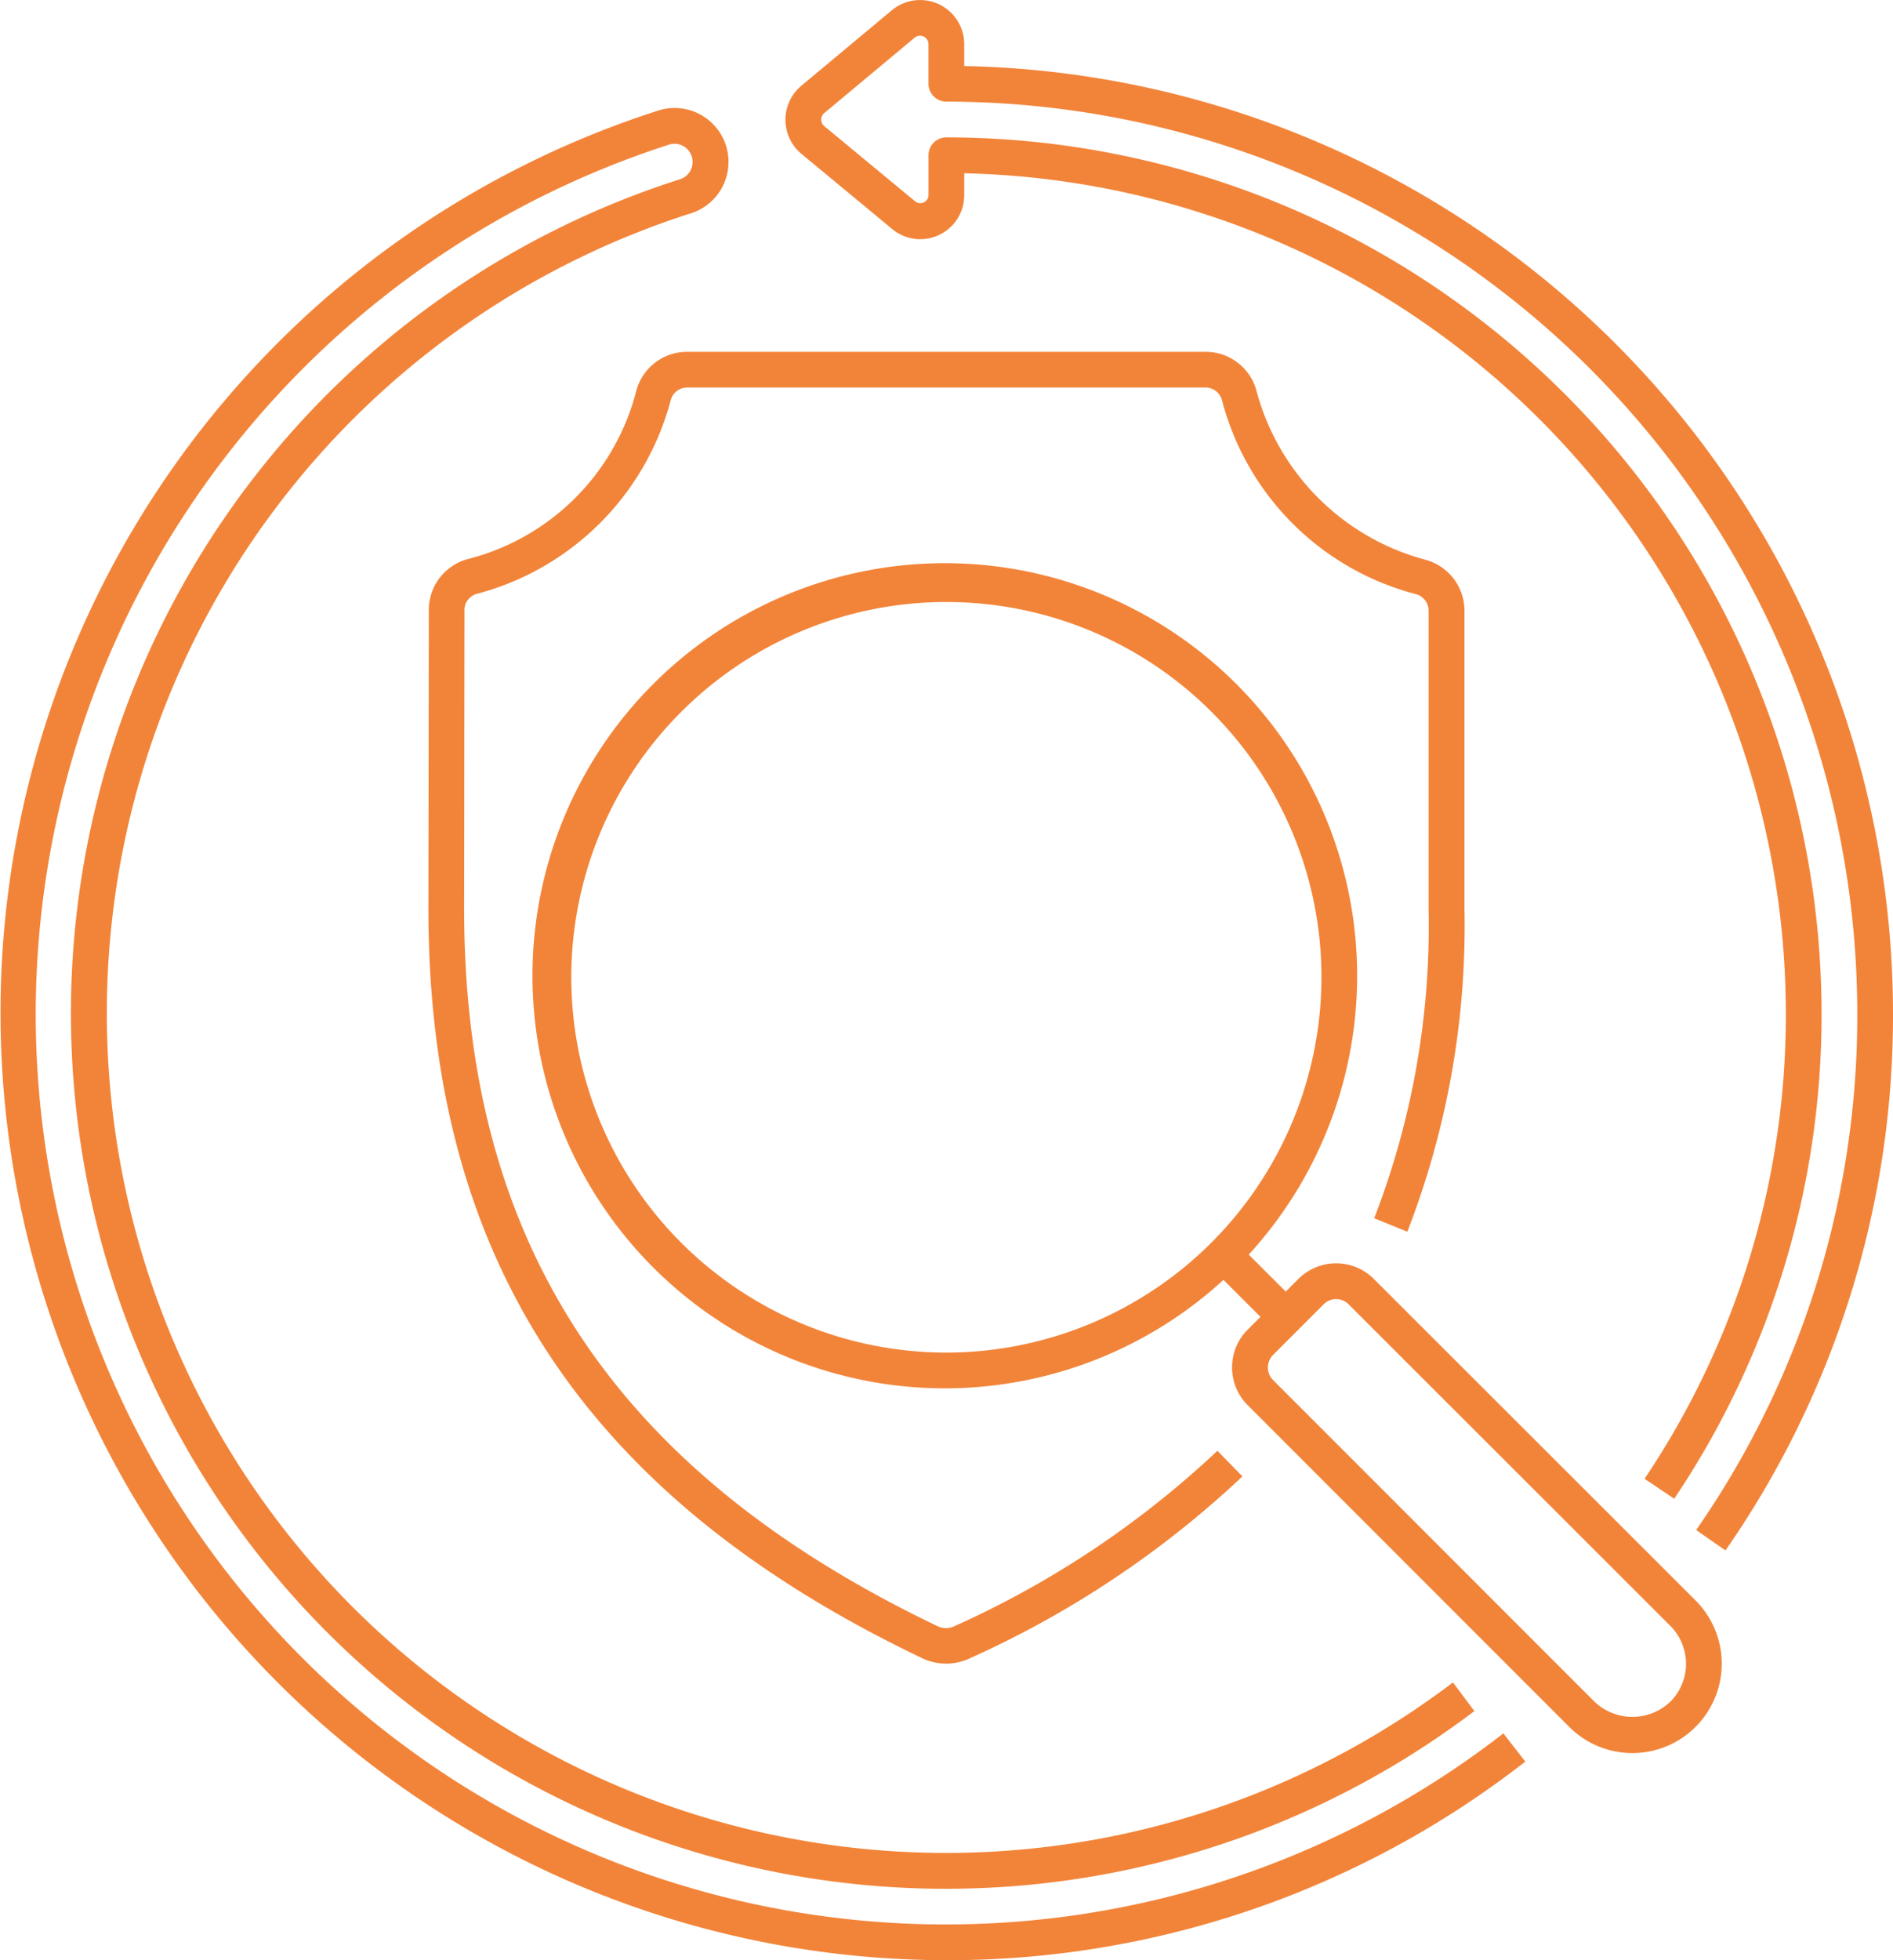
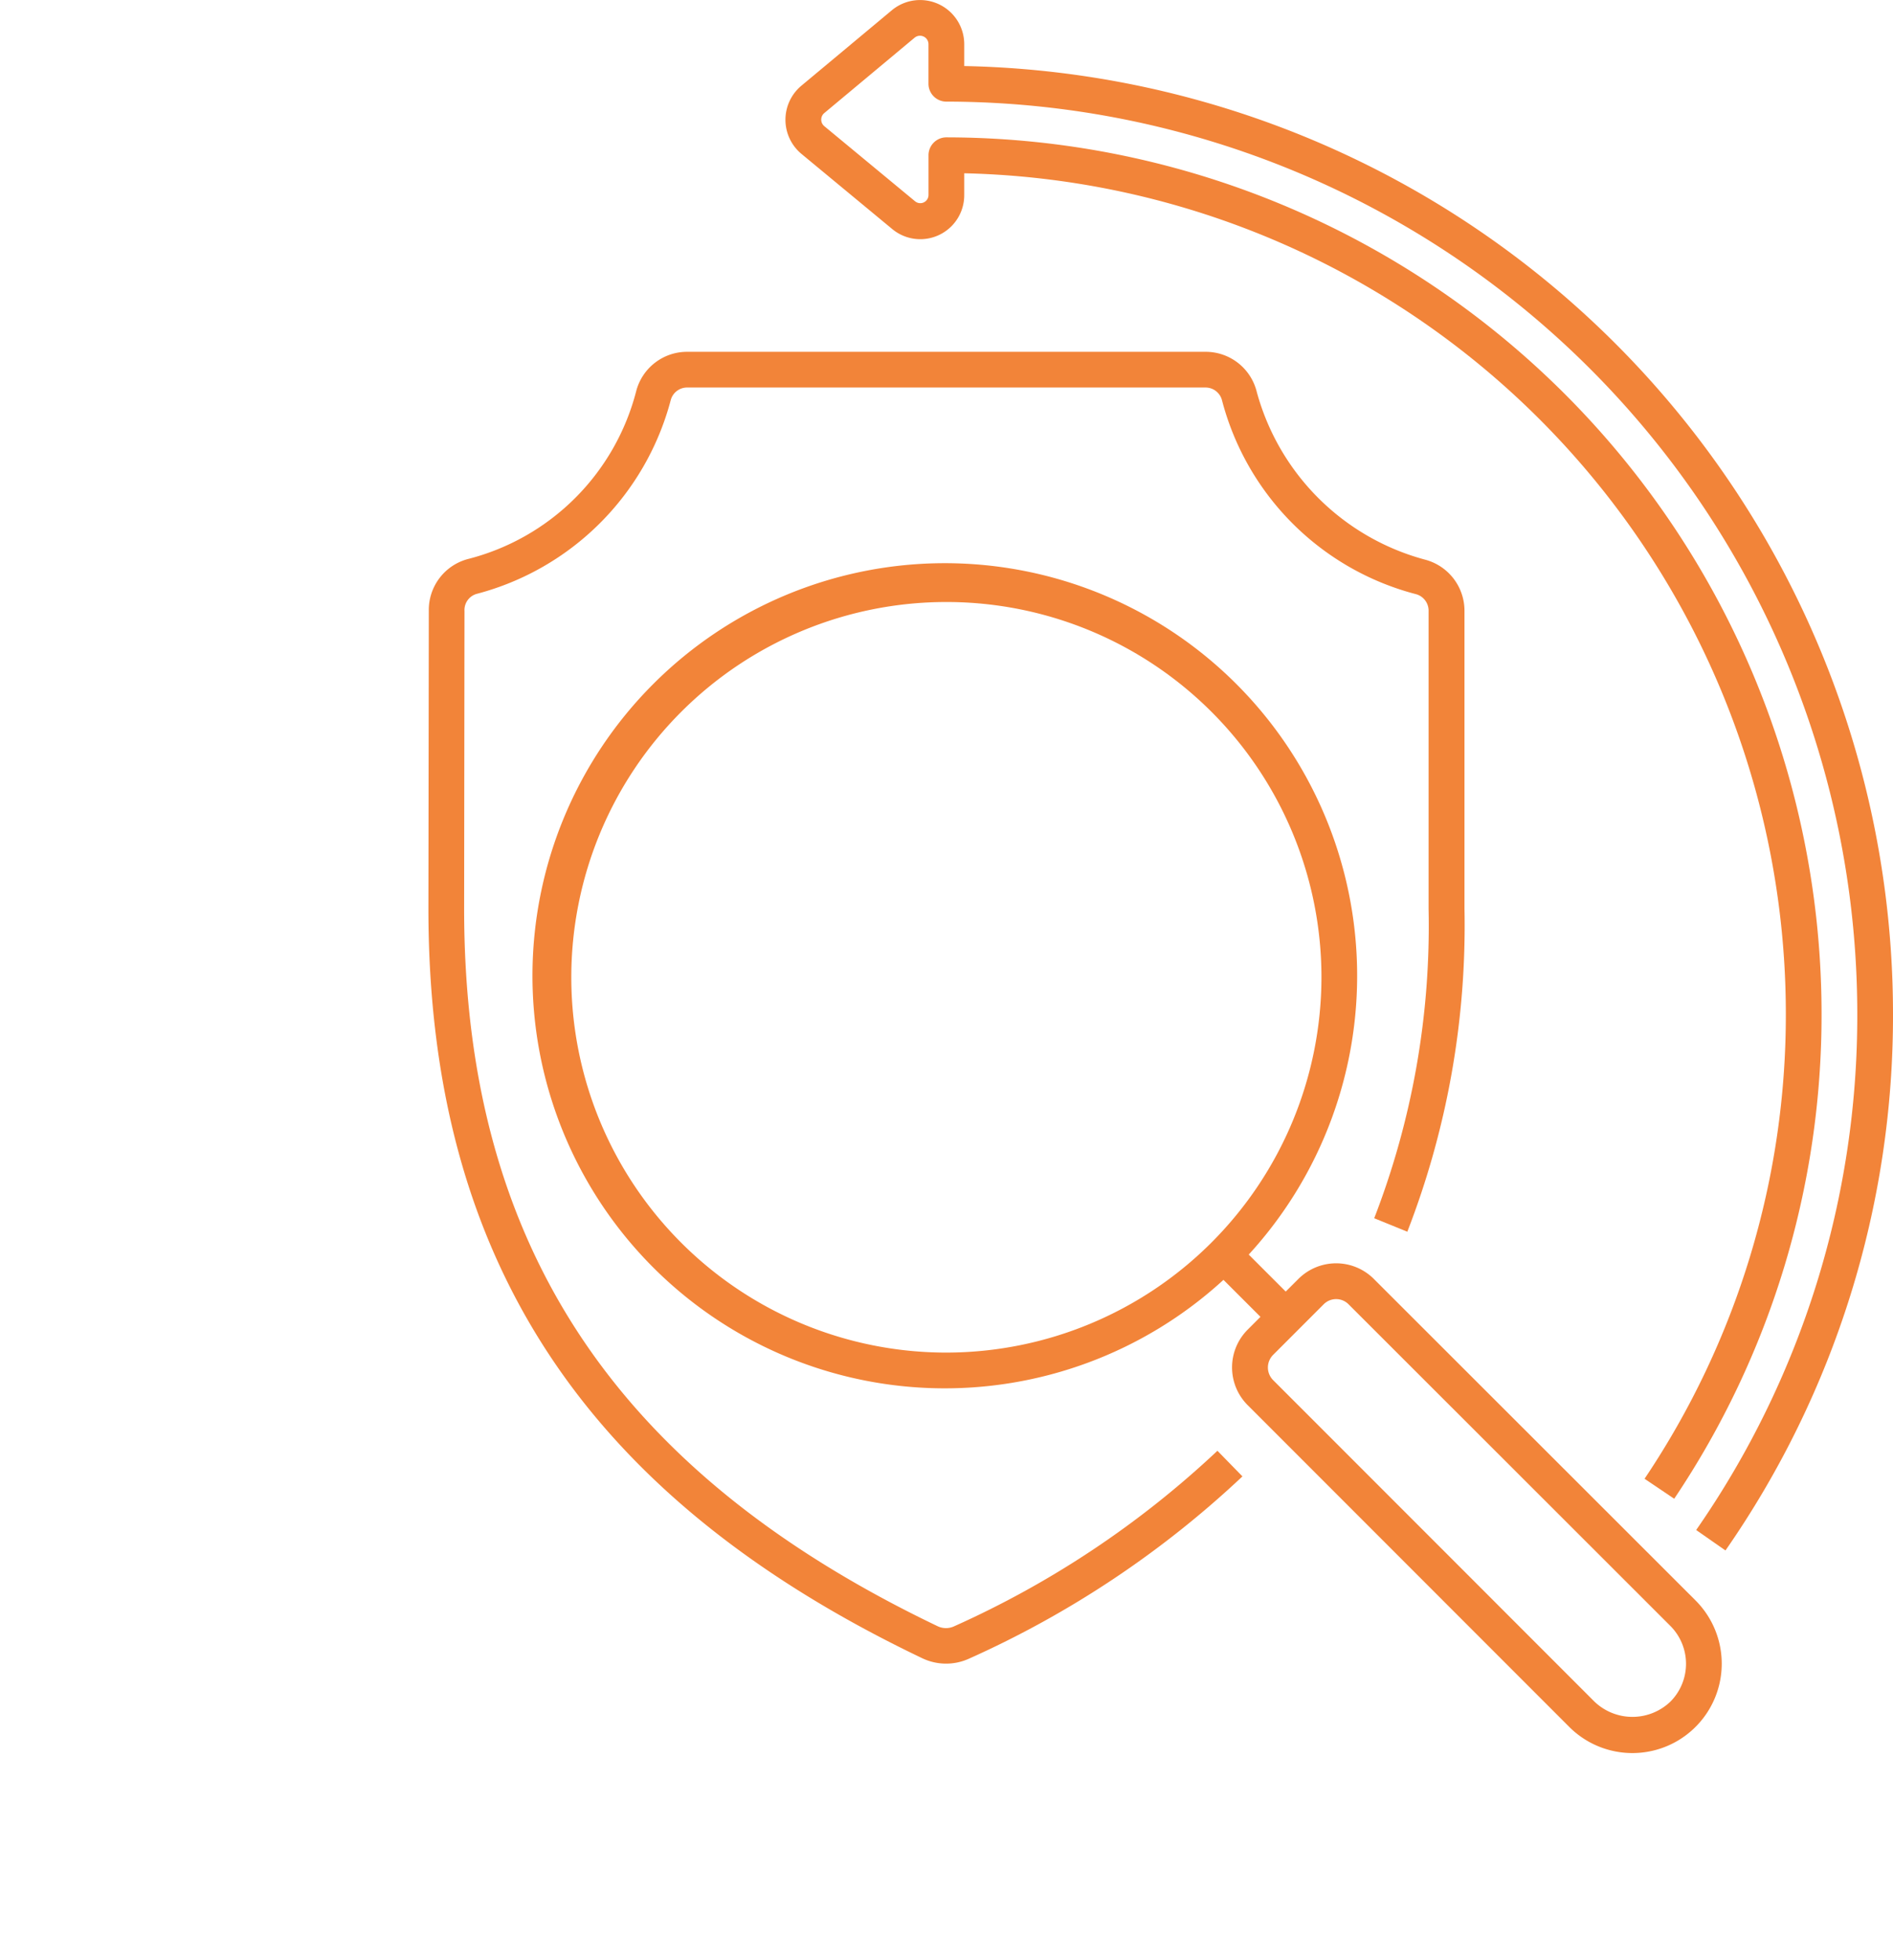
<svg xmlns="http://www.w3.org/2000/svg" width="52.993" height="54.844" viewBox="0 0 52.993 54.844">
  <g id="Group_200" data-name="Group 200" transform="translate(-5.507 -3.657)">
    <path id="Path_1740" data-name="Path 1740" d="M43.977,37.741l.927.377a23.665,23.665,0,0,0,1.6-9.038V20.76a1.479,1.479,0,0,0-1.1-1.444,6.674,6.674,0,0,1-4.718-4.706A1.472,1.472,0,0,0,39.251,13.5h-14.5a1.471,1.471,0,0,0-1.434,1.1,6.529,6.529,0,0,1-4.72,4.7,1.473,1.473,0,0,0-1.086,1.443L17.5,29.08c0,9.8,4.393,16.466,13.822,20.97a1.548,1.548,0,0,0,1.31.014,27.605,27.605,0,0,0,7.656-5.1l-.7-.717a26.62,26.62,0,0,1-7.382,4.916.542.542,0,0,1-.454-.009C22.712,44.828,18.5,38.452,18.5,29.081l.01-8.331a.47.47,0,0,1,.336-.476,7.619,7.619,0,0,0,5.438-5.423.474.474,0,0,1,.465-.352h14.5a.476.476,0,0,1,.467.358,7.587,7.587,0,0,0,5.439,5.426.479.479,0,0,1,.344.476v8.32A22.652,22.652,0,0,1,43.977,37.741Z" fill="#f28439" />
    <path id="Path_1741" data-name="Path 1741" d="M32.5,5.505V4.89a1.236,1.236,0,0,0-2.03-.943L27.934,6.061a1.241,1.241,0,0,0,.007,1.9l2.538,2.1A1.23,1.23,0,0,0,32.5,9.112V8.505A23.527,23.527,0,0,1,55.5,32a23.252,23.252,0,0,1-3.955,13.03l.83.559A24.251,24.251,0,0,0,56.5,32,24.528,24.528,0,0,0,32,7.5a.5.5,0,0,0-.5.5V9.11a.23.23,0,0,1-.382.174l-2.539-2.1a.239.239,0,0,1,0-.361l2.53-2.11a.237.237,0,0,1,.39.176V6a.5.5,0,0,0,.5.5A25.529,25.529,0,0,1,57.5,32a25.183,25.183,0,0,1-4.51,14.464l.82.572A26.18,26.18,0,0,0,58.5,32,26.529,26.529,0,0,0,32.5,5.505Z" fill="#f28439" />
-     <path id="Path_1742" data-name="Path 1742" d="M6.507,32A25.567,25.567,0,0,1,24.247,7.7a.508.508,0,0,1,.281.977A24.494,24.494,0,1,0,46.781,51.529l-.6-.8a23.493,23.493,0,1,1-21.346-41.1,1.508,1.508,0,0,0-.884-2.884A26.508,26.508,0,0,0,31.99,58.5a26.29,26.29,0,0,0,16.217-5.557l-.614-.789A25.473,25.473,0,0,1,6.507,32Z" fill="#f28439" />
    <path id="Path_1743" data-name="Path 1743" d="M43.949,39.422a1.494,1.494,0,0,0-2.092.015l-.357.356-1.036-1.035a11.543,11.543,0,1,0-.707.707L40.793,40.5l-.356.356a1.494,1.494,0,0,0,0,2.117l9,9a2.5,2.5,0,1,0,3.535-3.539ZM32,41.5A10.5,10.5,0,1,1,42.5,31,10.512,10.512,0,0,1,32,41.5Zm20.267,9.767a1.538,1.538,0,0,1-2.123,0l-9-9a.5.5,0,0,1,0-.7l1.42-1.42a.491.491,0,0,1,.683-.01l9.02,9.01A1.5,1.5,0,0,1,52.267,51.267Z" fill="#f28439" />
  </g>
</svg>